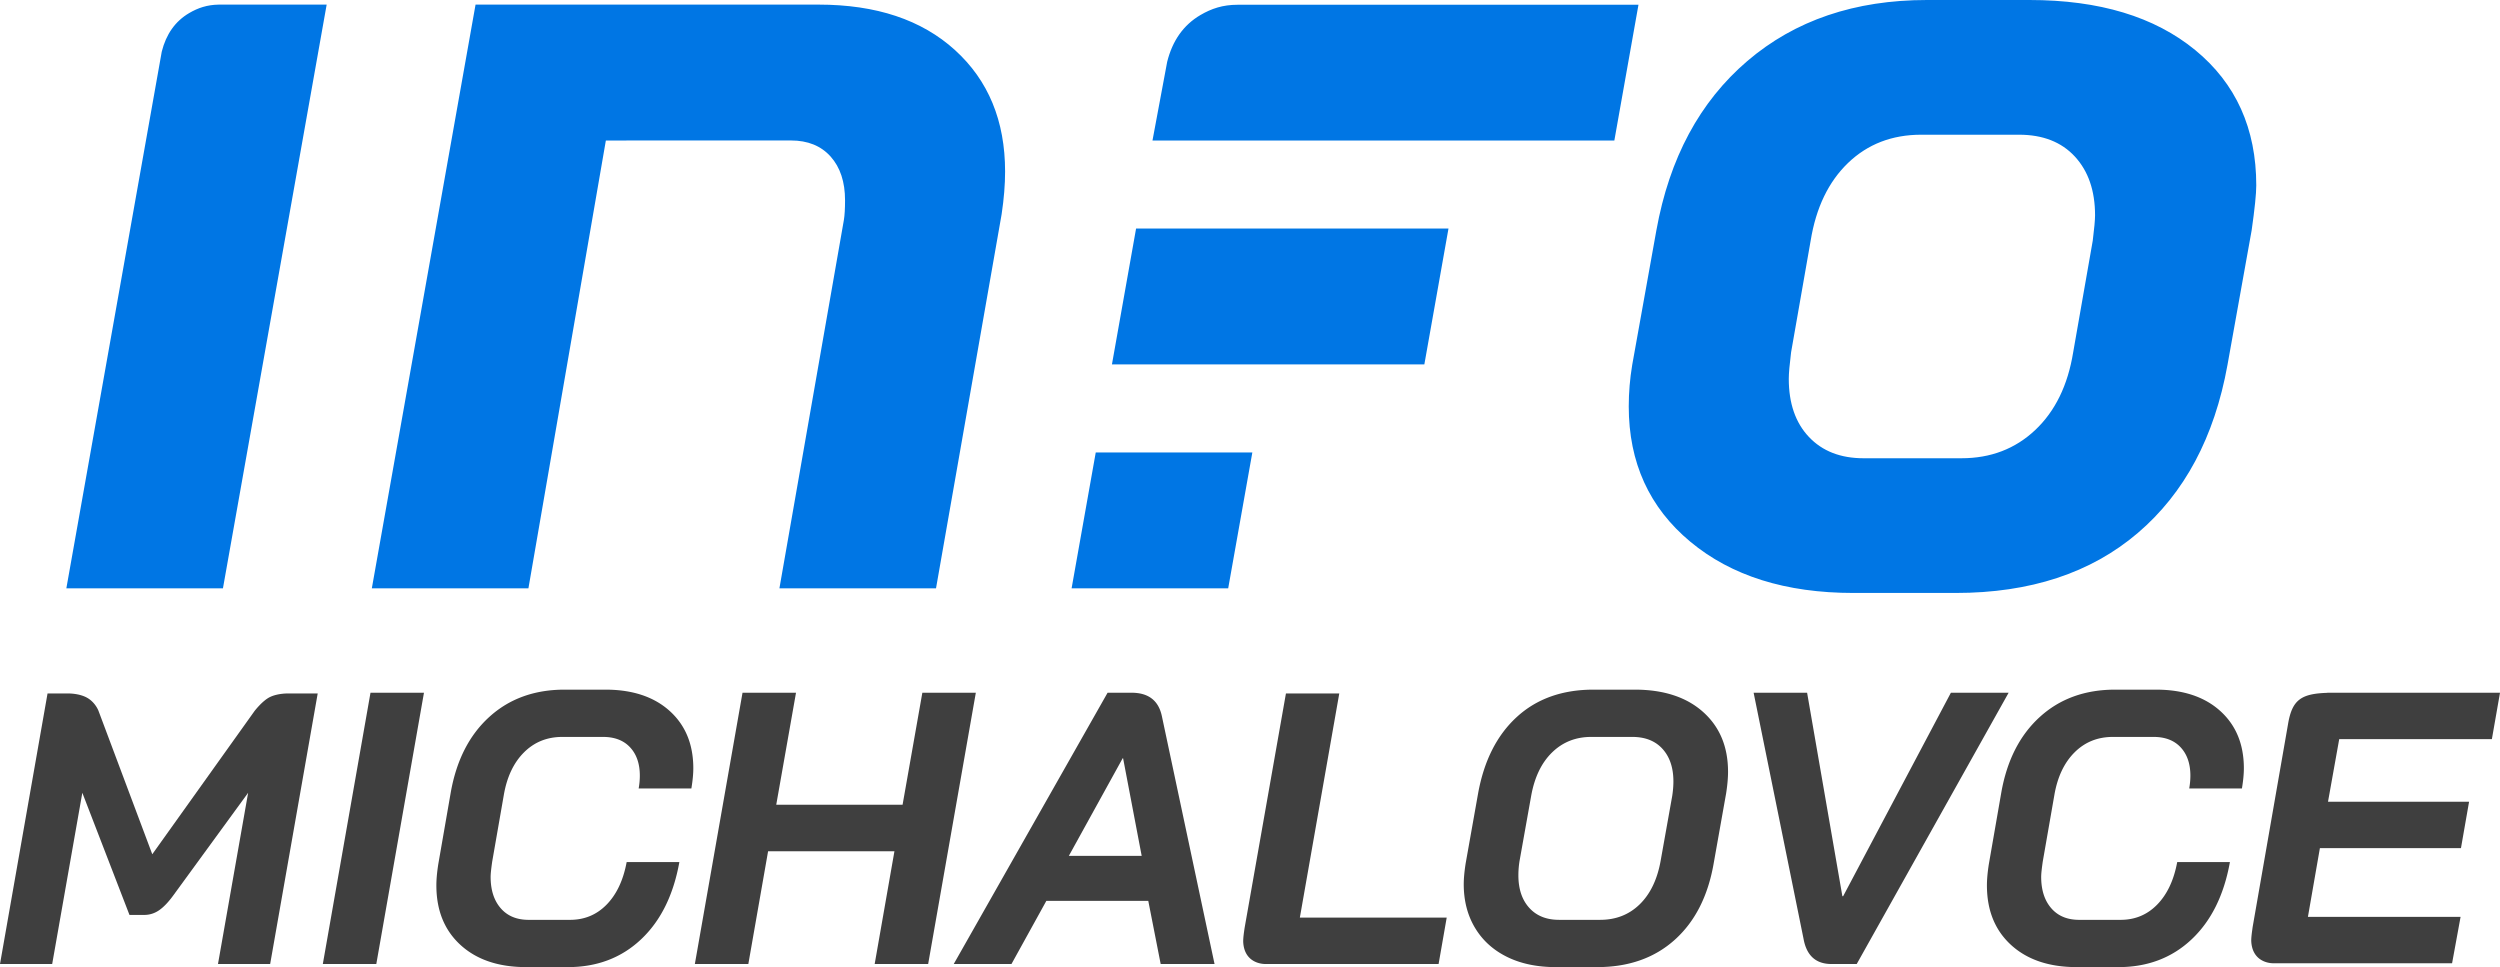
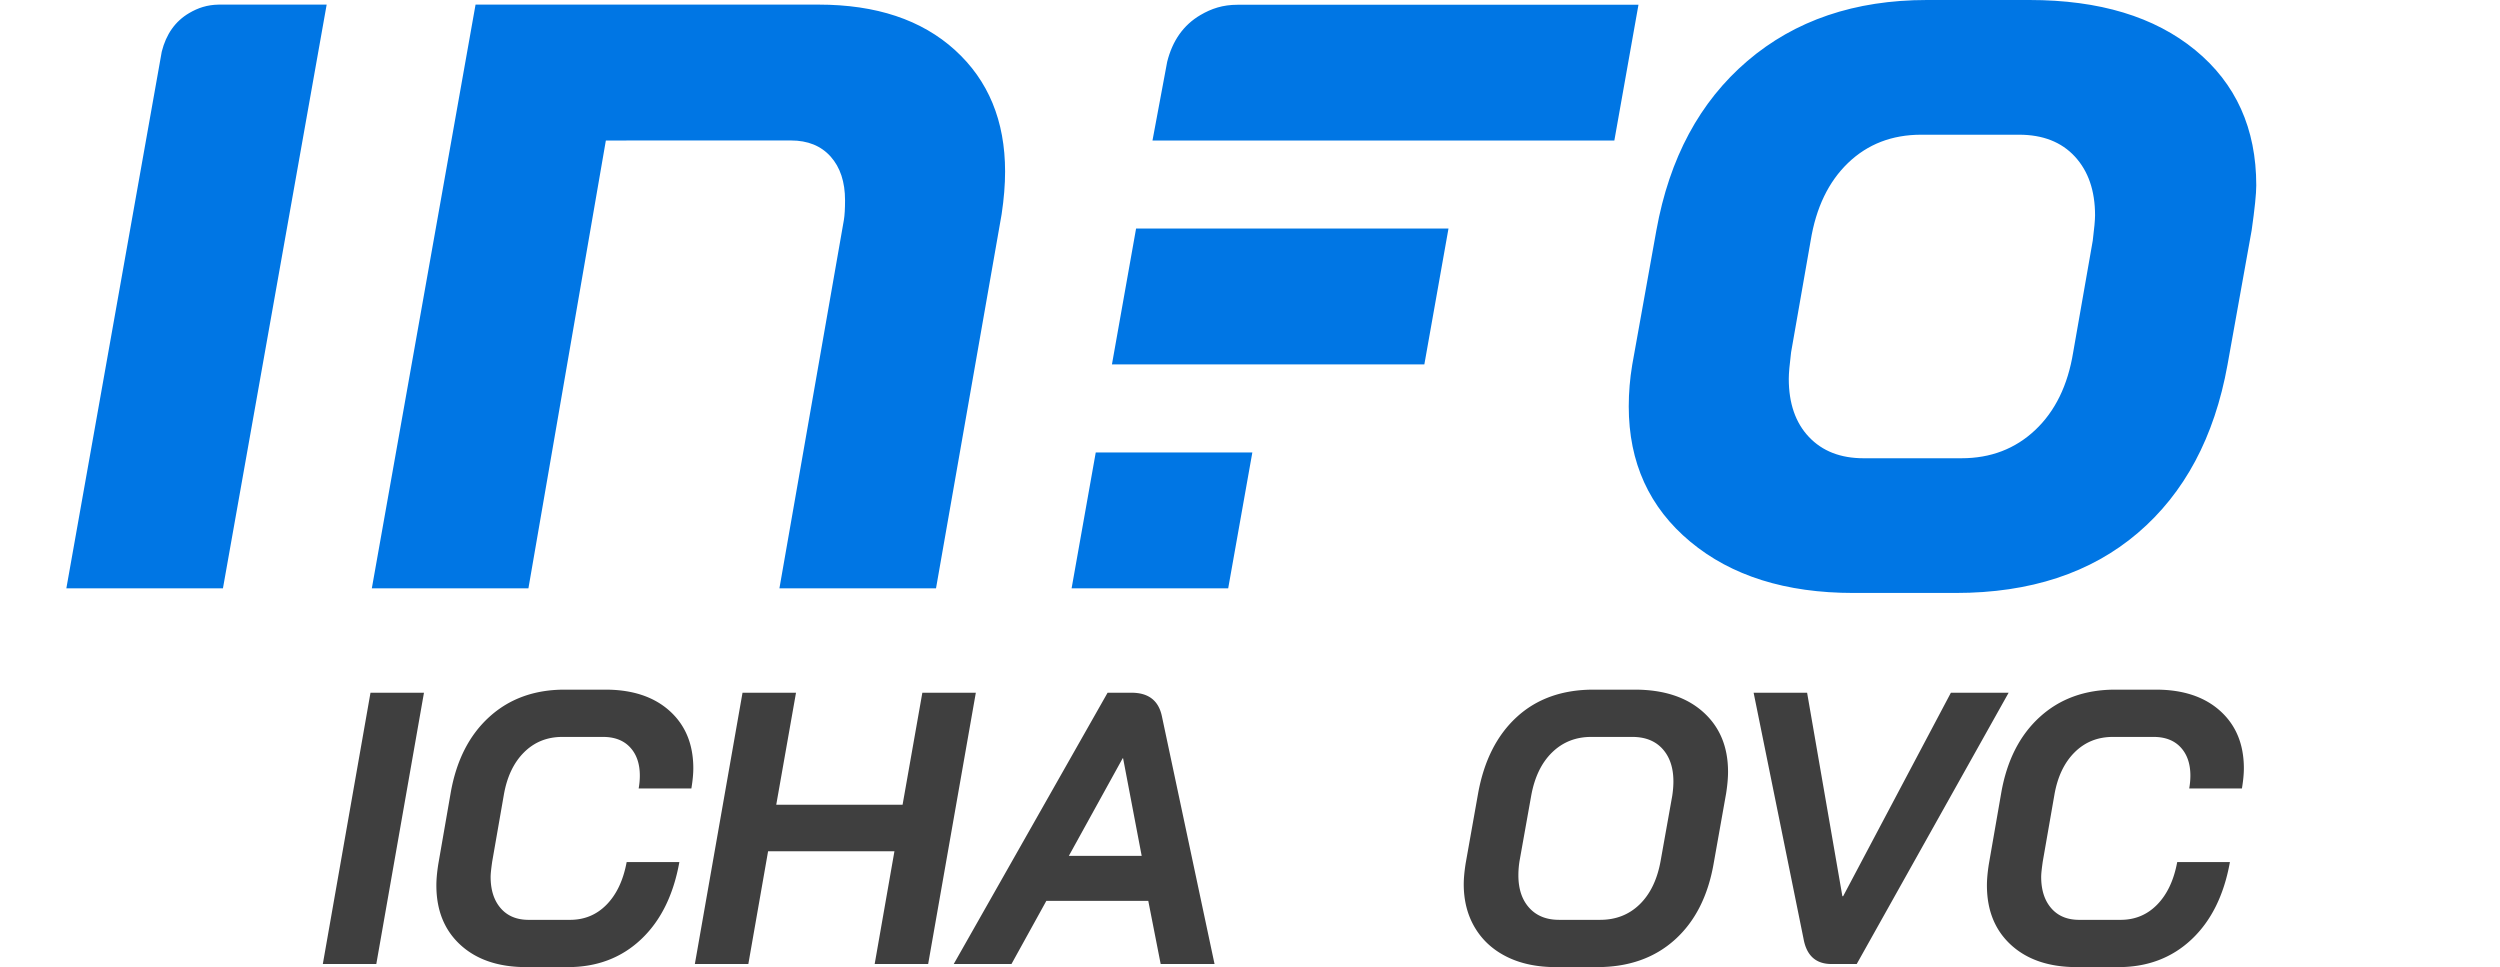
<svg xmlns="http://www.w3.org/2000/svg" width="977.811" height="378.264">
  <path fill="#3f3f3f" d="M144.906 270.947h20.918L147.18 377.051h-20.918l18.644-106.104zM180.148 369.623c-6.316-5.76-9.474-13.54-9.474-23.343 0-2.323.251-5.102.758-8.336l4.851-27.891c2.222-12.631 7.25-22.509 15.082-29.633 7.83-7.125 17.659-10.687 29.481-10.687h15.916c10.61 0 18.997 2.78 25.162 8.337 6.162 5.559 9.246 13.035 9.246 22.434 0 2.224-.254 4.85-.758 7.882h-20.615c.304-1.718.455-3.385.455-5.002 0-4.647-1.265-8.337-3.789-11.065-2.527-2.729-6.063-4.093-10.61-4.093h-15.916c-5.964 0-10.966 2.022-15.006 6.063-4.043 4.043-6.67 9.602-7.882 16.673l-4.548 26.071c-.404 2.83-.606 4.801-.606 5.912 0 5.153 1.313 9.246 3.941 12.277 2.627 3.031 6.265 4.548 10.913 4.548h16.219c5.658 0 10.434-1.995 14.324-5.987 3.889-3.991 6.492-9.523 7.807-16.598h20.614c-2.326 12.936-7.328 23.016-15.006 30.239-7.681 7.226-17.23 10.838-28.648 10.838H205.84c-10.813.002-19.377-2.878-25.692-8.639zM290.419 270.947h20.918l-7.73 43.806h49.414l7.73-43.806h20.918l-18.645 106.104h-20.917l7.729-44.108h-49.414l-7.729 44.108h-20.918l18.644-106.104zM449.119 352.344h-39.864l-13.643 24.707h-22.585l60.177-106.104h9.397c6.567 0 10.509 3.031 11.823 9.095l20.614 97.009H453.97l-4.851-24.707zm-31.073-17.583h28.497l-7.276-38.197h-.151l-21.07 38.197zM589.406 374.247c-5.407-2.677-9.575-6.466-12.505-11.369-2.933-4.899-4.396-10.584-4.396-17.052 0-2.222.251-4.95.758-8.186l4.851-27.283c2.323-12.832 7.375-22.813 15.158-29.937 7.78-7.125 17.784-10.687 30.012-10.687h16.067c11.316 0 20.235 2.906 26.753 8.716 6.519 5.812 9.777 13.618 9.777 23.418 0 2.426-.254 5.256-.758 8.489l-4.851 27.283c-2.224 12.834-7.302 22.813-15.233 29.937-7.935 7.124-18.063 10.687-30.392 10.687H608.58c-7.377.001-13.769-1.338-19.174-4.016zm36.454-14.476c6.162 0 11.316-2.021 15.461-6.063 4.143-4.041 6.87-9.701 8.185-16.977l4.548-25.465c.303-2.021.455-3.889.455-5.608 0-5.355-1.417-9.6-4.244-12.732-2.831-3.131-6.771-4.699-11.823-4.699h-16.067c-6.063 0-11.167 2.022-15.31 6.063-4.145 4.043-6.873 9.7-8.185 16.977l-4.548 25.465a35.963 35.963 0 0 0-.454 5.608c0 5.357 1.414 9.602 4.244 12.732 2.827 3.133 6.719 4.699 11.671 4.699h16.067zM705.44 367.35l-19.554-96.402h20.917l13.794 79.577h.303l42.139-79.577h22.585l-59.418 106.104h-9.853c-6.063-.001-9.701-3.234-10.913-9.702zM786.608 369.623c-6.316-5.76-9.474-13.54-9.474-23.343 0-2.323.251-5.102.758-8.336l4.851-27.891c2.222-12.631 7.25-22.509 15.082-29.633 7.83-7.125 17.659-10.687 29.481-10.687h15.916c10.61 0 18.997 2.78 25.162 8.337 6.162 5.559 9.246 13.035 9.246 22.434 0 2.224-.254 4.85-.758 7.882h-20.615c.304-1.718.455-3.385.455-5.002 0-4.647-1.265-8.337-3.789-11.065-2.527-2.729-6.063-4.093-10.61-4.093h-15.916c-5.964 0-10.966 2.022-15.006 6.063-4.043 4.043-6.67 9.602-7.882 16.673l-4.548 26.071c-.404 2.83-.606 4.801-.606 5.912 0 5.153 1.313 9.246 3.941 12.277 2.627 3.031 6.265 4.548 10.913 4.548h16.219c5.658 0 10.434-1.995 14.324-5.987 3.889-3.991 6.492-9.523 7.807-16.598h20.614c-2.326 12.936-7.328 23.016-15.006 30.239-7.681 7.226-17.23 10.838-28.648 10.838H812.3c-10.813.002-19.377-2.878-25.692-8.639z" />
  <path fill="#0076E4" d="M661.136 211.887c-16.065-13.36-24.094-30.999-24.094-52.918 0-5.404.452-10.81 1.35-16.213l9.46-52.691c5.099-28.213 16.956-50.277 35.576-66.203C702.041 7.953 725.456 0 753.681 0h40.081c27.314 0 48.931 6.525 64.847 19.589 15.912 13.057 23.871 30.701 23.871 52.91 0 3.309-.608 9.162-1.802 17.564l-9.461 52.691c-5.105 28.227-16.816 50.146-35.124 65.752-18.317 15.613-42.035 23.415-71.156 23.415h-40.079c-26.422.002-47.664-6.676-63.722-20.034zm106.057-32.654c11.405 0 21.008-3.673 28.82-11.027 7.803-7.355 12.756-17.489 14.857-30.408l7.657-43.68c.599-4.798.9-8.108.9-9.907 0-9.601-2.631-17.259-7.883-22.967-5.254-5.701-12.535-8.555-21.839-8.555h-38.279c-11.414 0-20.938 3.682-28.596 11.03-7.656 7.362-12.54 17.496-14.636 30.399l-7.656 43.68c-.604 4.814-.901 8.266-.901 10.361 0 9.616 2.625 17.193 7.883 22.748 5.249 5.556 12.383 8.327 21.391 8.327h38.282zM480.374 230.12l9.447-53.144h-61.249l-9.445 53.144zM469.522 5.878c-6.67 3.914-10.95 10.062-13.01 18.298l-5.747 30.778H631.41l9.434-53.093H484.06c-5.838 0-10.278 1.52-14.538 4.017zM63.265 20.209L25.949 230.12h61.248L127.766 1.803H85.603c-4.615.069-8.182 1.3-11.598 3.302-5.505 3.23-9.039 8.306-10.74 15.104zM186 1.803h134.161c22.519 0 40.306 5.926 53.365 17.79 13.06 11.863 19.591 27.689 19.591 47.508 0 5.106-.453 10.664-1.351 16.66l-25.67 146.359h-61.249l25.222-144.107c.294-1.797.45-4.347.45-7.657 0-7.204-1.88-12.905-5.631-17.109-3.754-4.204-8.935-6.306-15.535-6.306l-72.385.013-30.291 175.166h-61.246L186 1.803zM444.35 89.386l-9.444 53.152h122.189l9.444-53.152z" />
-   <path fill="#3f3f3f" d="M974.636 289.085l3.175-18.138H910.244l-.008.043c-10.373.327-13.825 2.824-15.39 12.573l-13.778 78.988a58.17 58.17 0 0 0-.156 1.161c-.21 1.477-.458 3.421-.374 4.674.447 6.654 5.398 8.377 8.785 8.377h69.745l3.325-18.142h-59.711l4.688-26.906h55.175l3.174-18.143h-55.175l4.385-24.488h59.707zM18.594 271.233h7.632s4.778-.205 8.127 1.844c3.062 1.875 4.177 4.964 4.177 4.964l21.031 56.077 39.992-56.015s3.119-4.075 6.051-5.481c3.215-1.544 7.307-1.389 7.307-1.389h11.348L105.665 377.05H85.258l11.793-66.97-29.327 40.211c-1.917 2.623-3.758 4.534-5.517 5.745-1.767 1.209-3.707 1.815-5.82 1.815H50.64L32.2 310.08l-11.792 66.97H0l18.594-105.817zM508.4 358.909l15.42-87.675h-20.861l-16.15 91.604c-.003.035-.01.081-.018.121l-.004.029c-.006.033-.008.058-.012.092-.216 1.466-.613 4.053-.507 5.593.443 6.654 5.396 8.377 8.782 8.377h67.618l3.174-18.142H508.4z" />
</svg>